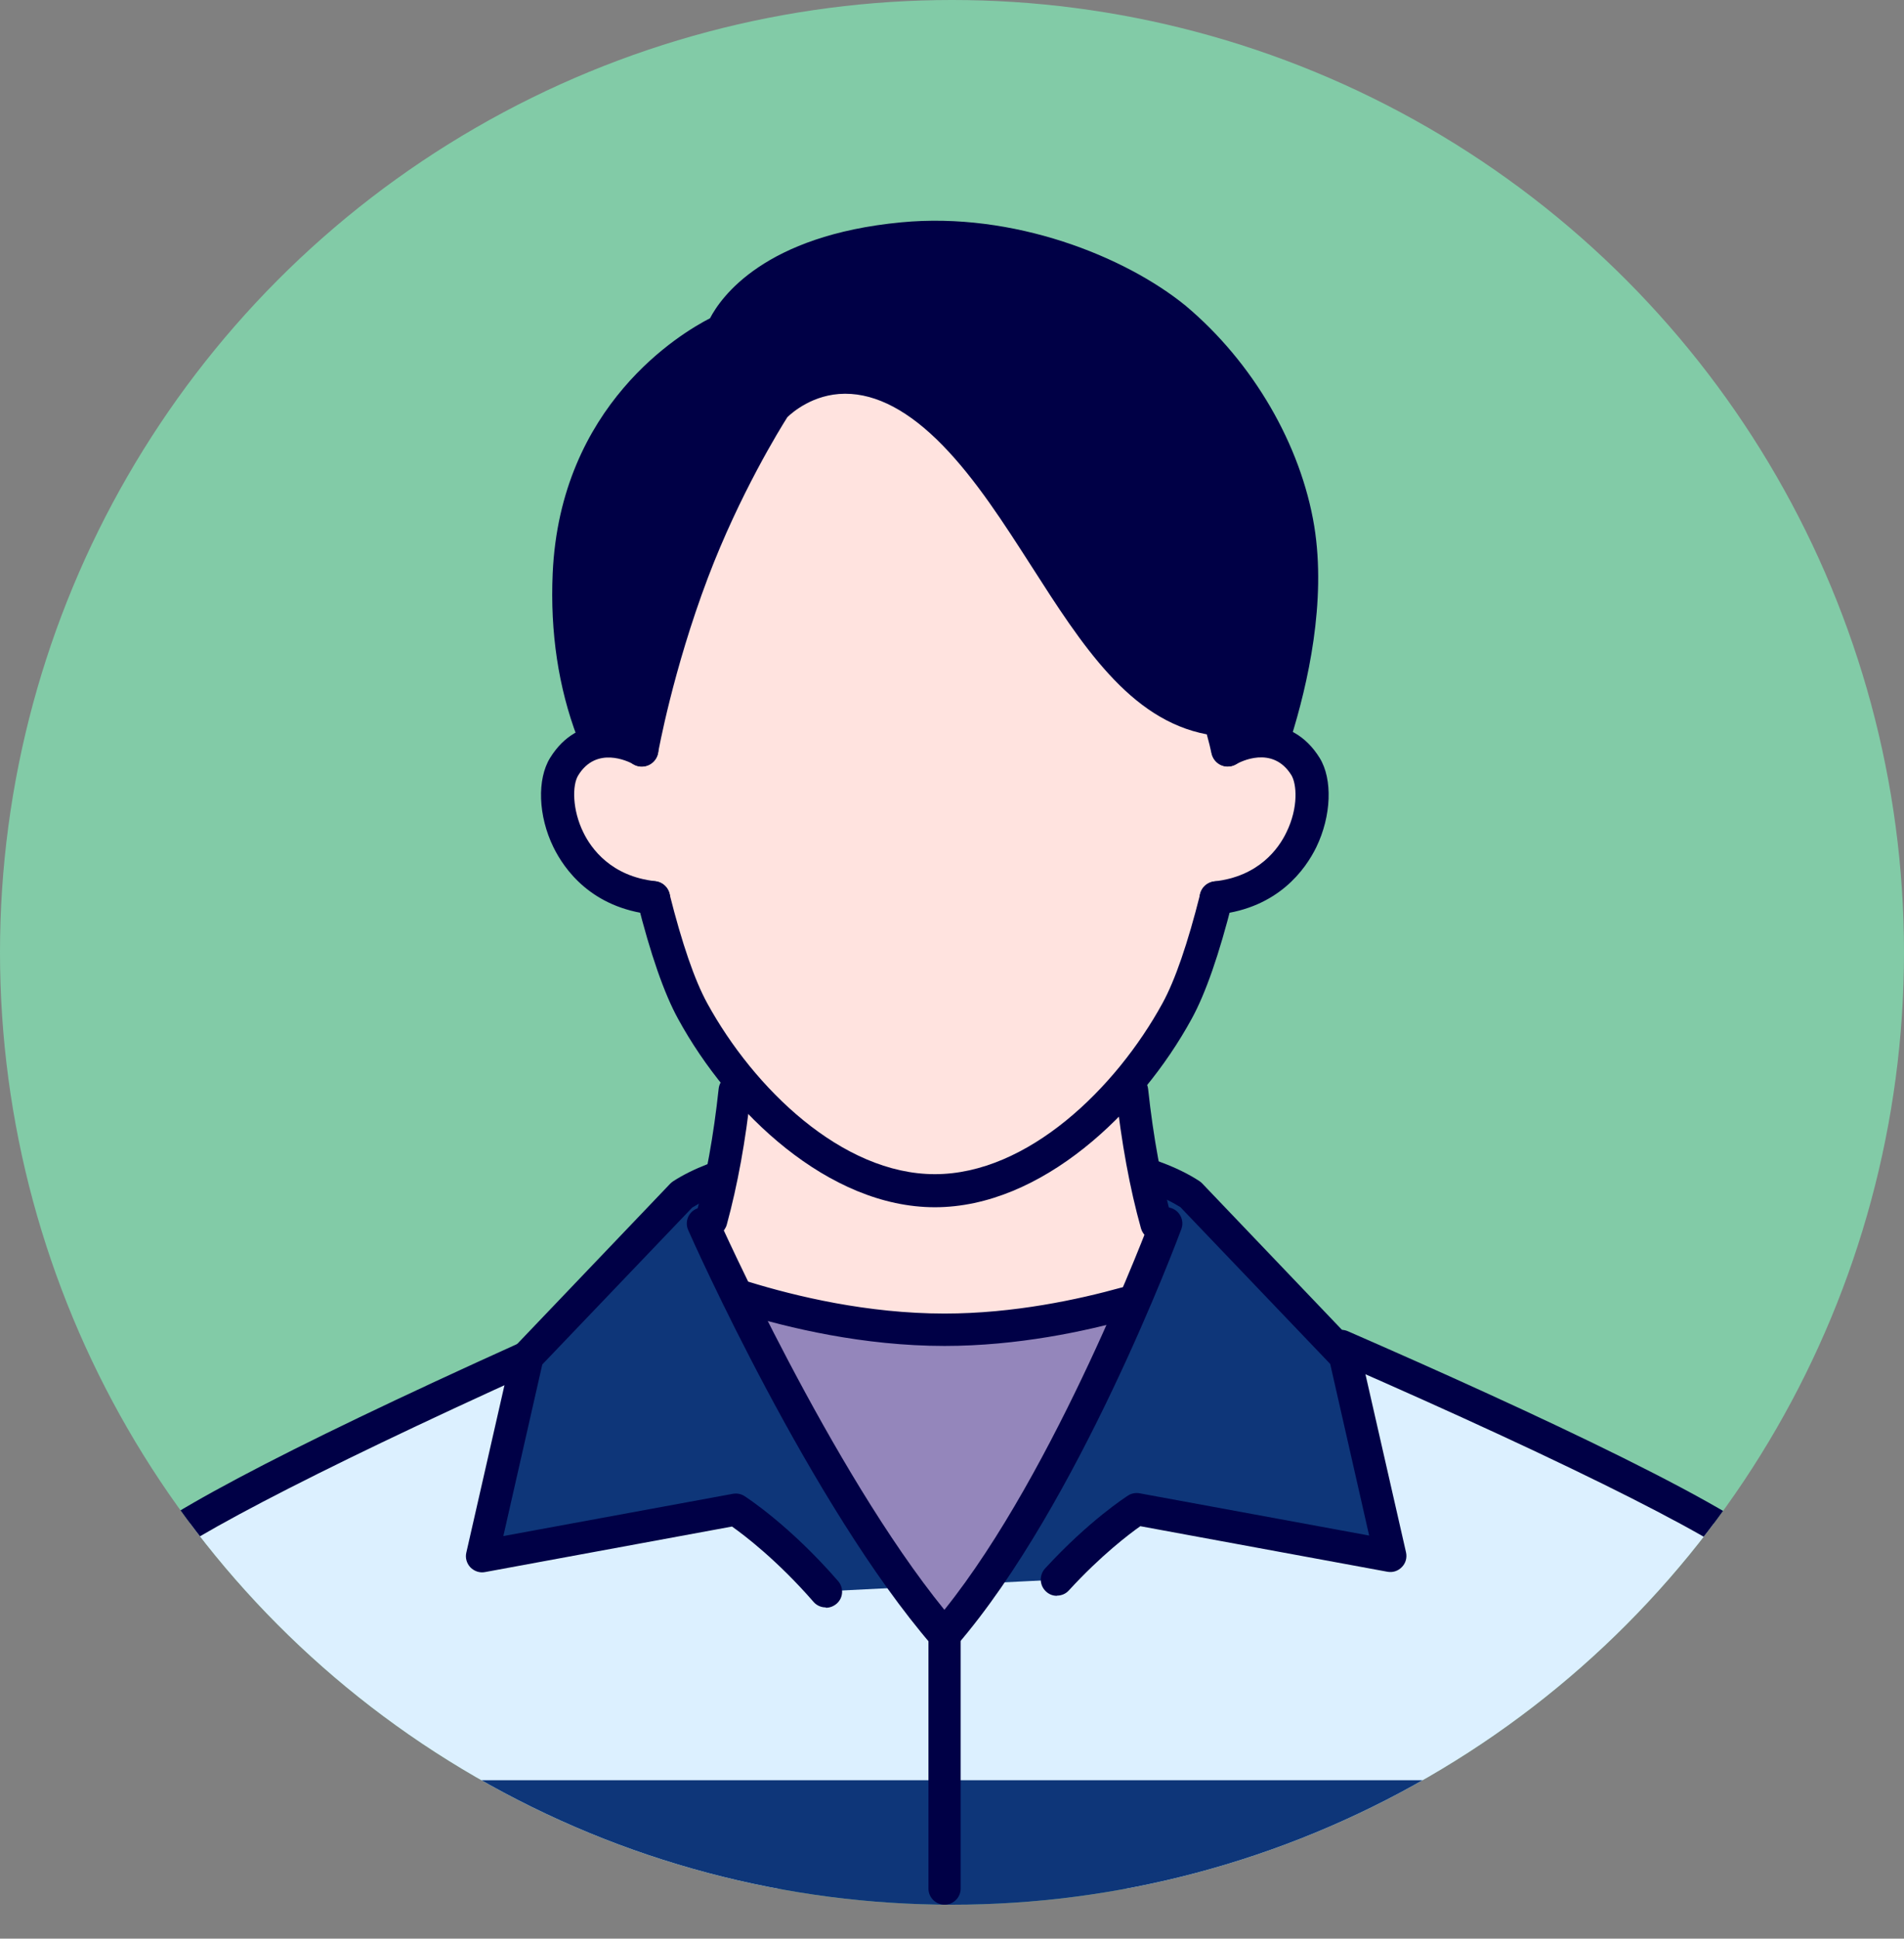
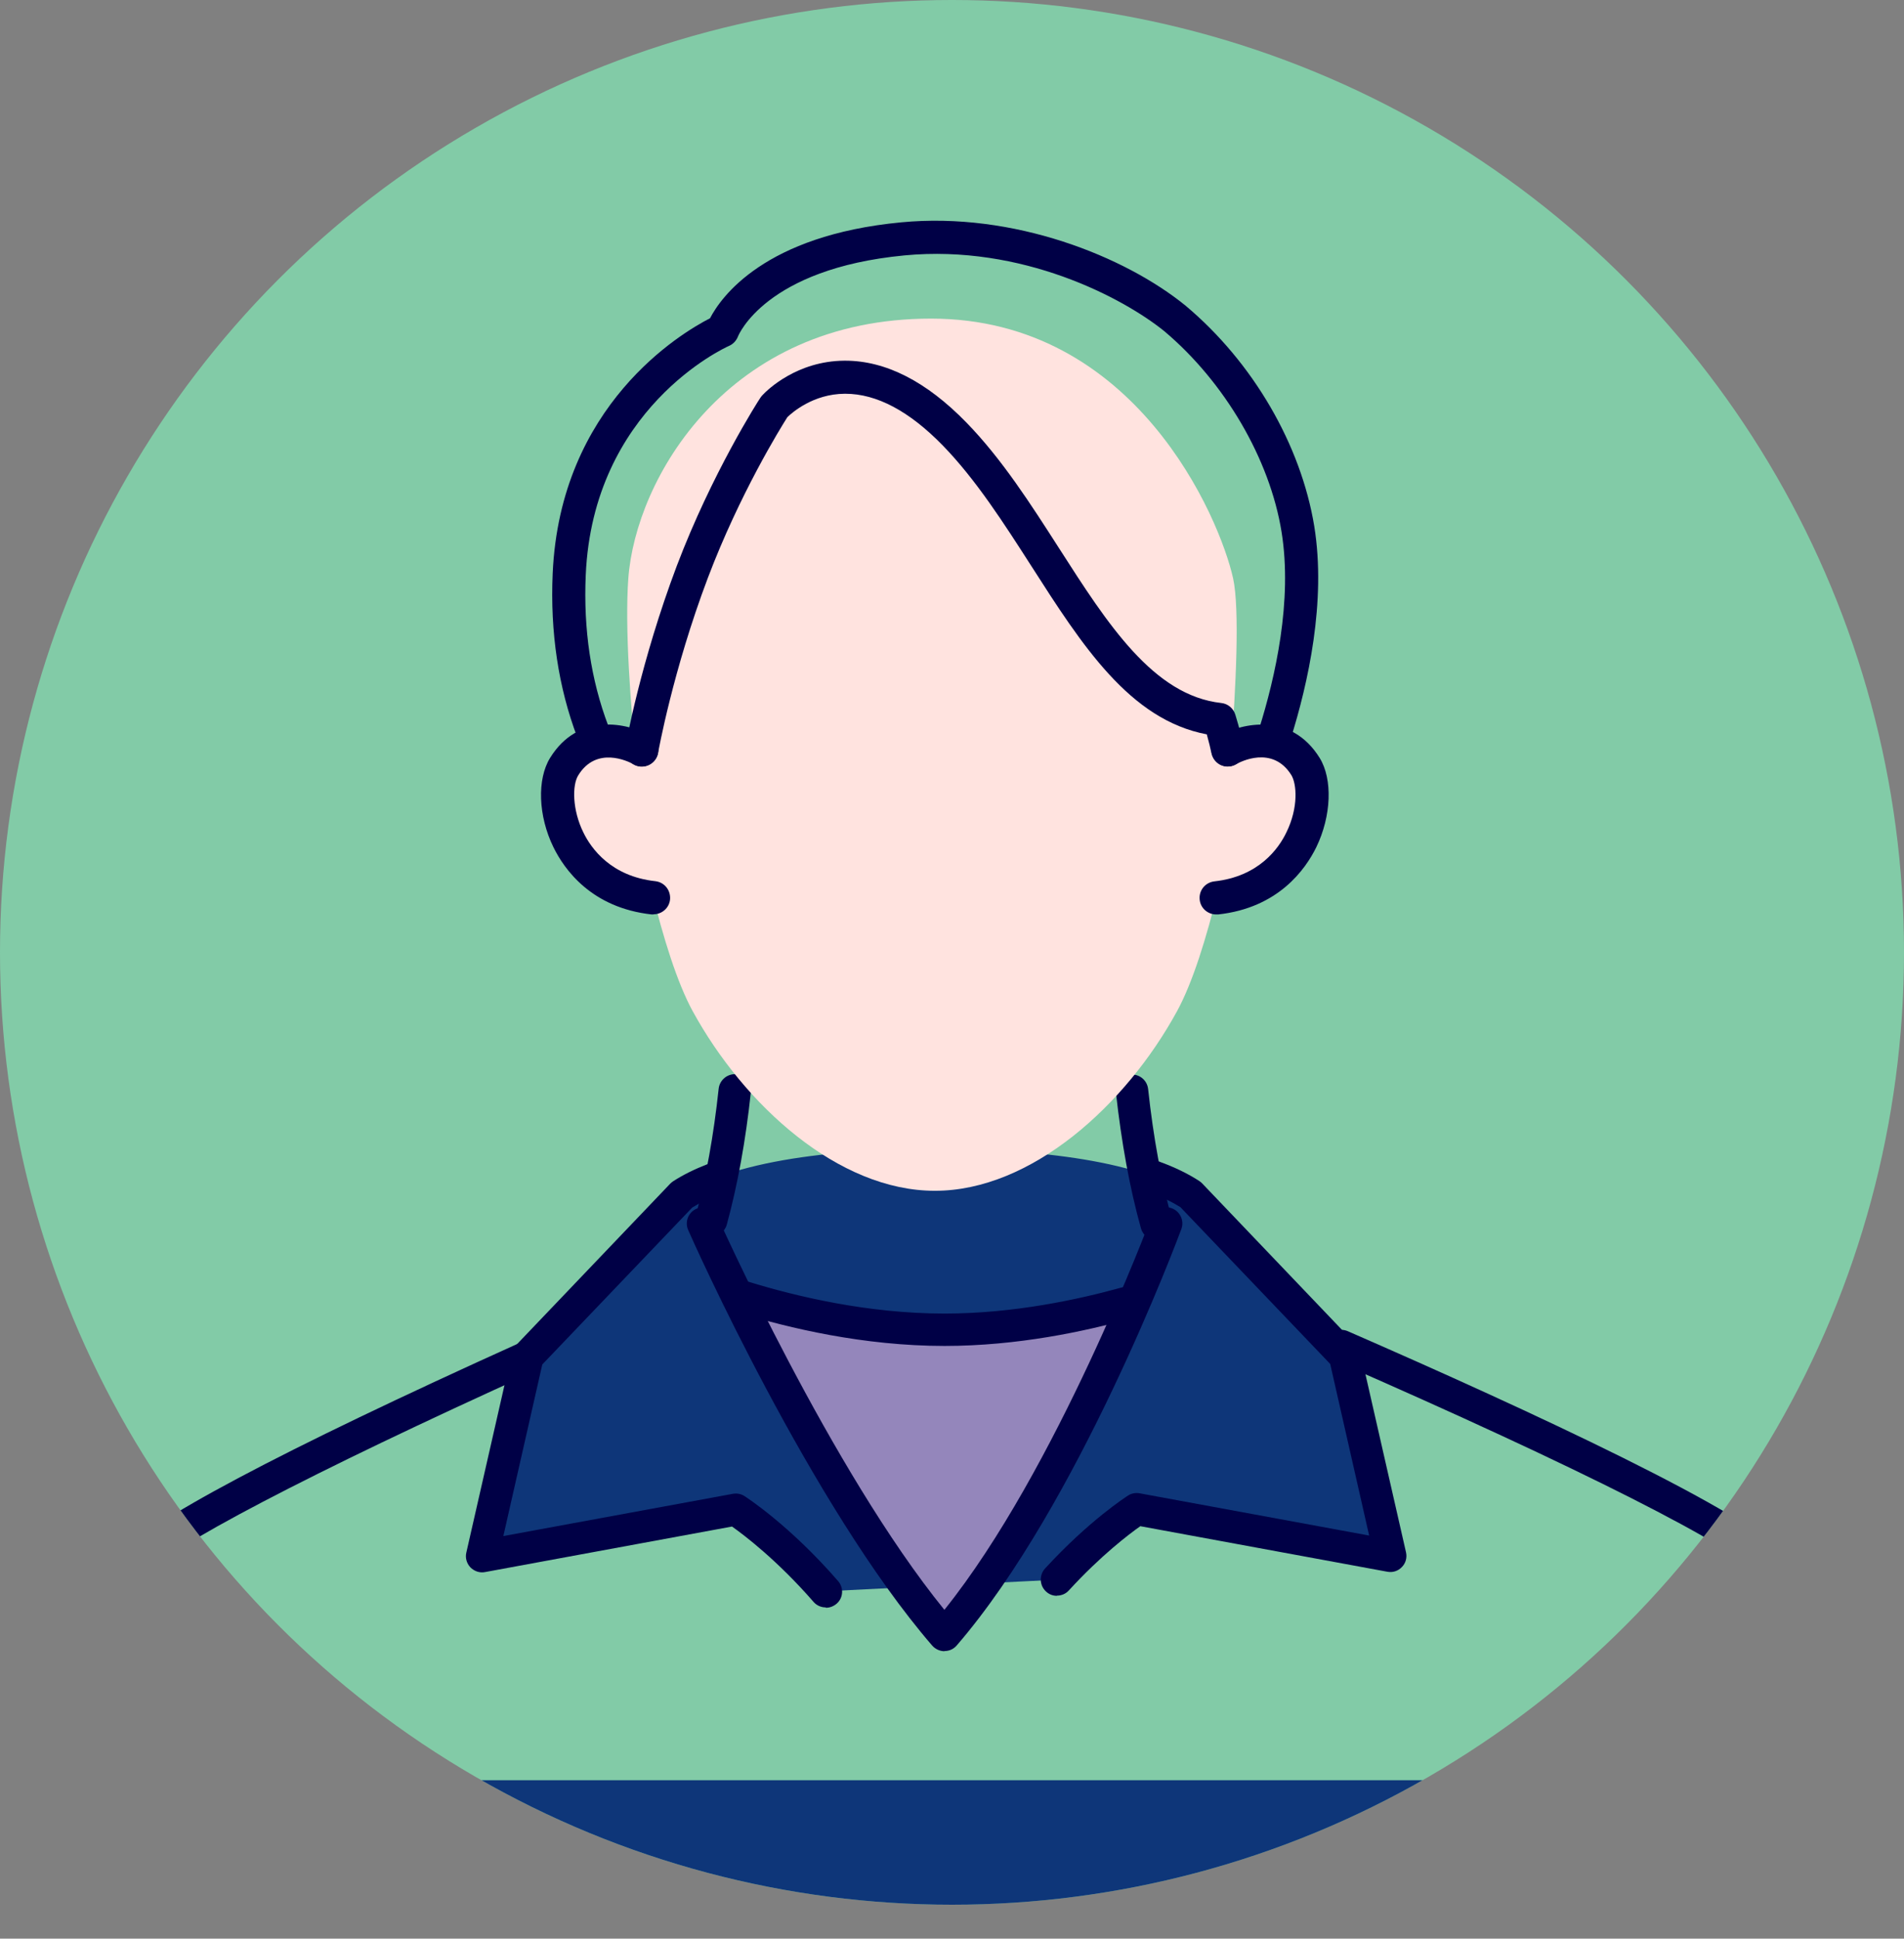
<svg xmlns="http://www.w3.org/2000/svg" id="_レイヤー_2" data-name="レイヤー 2" width="110" height="111.96" viewBox="0 0 110 111.96">
  <rect x="0" y="0" width="110" height="111.96" fill="#808080" stroke="none" />
  <defs>
    <style>
      .cls-1 {
        fill: none;
      }

      .cls-2 {
        fill: #9486bb;
      }

      .cls-3 {
        fill: #82cba7;
      }

      .cls-4 {
        fill: #0e3679;
      }

      .cls-5 {
        fill: #000046;
      }

      .cls-6 {
        fill: #dcf0ff;
      }

      .cls-7 {
        fill: #ffe3df;
      }

      .cls-8 {
        clip-path: url(#clippath);
      }
    </style>
    <clipPath id="clippath">
      <circle class="cls-1" cx="55" cy="55" r="55" />
    </clipPath>
  </defs>
  <g id="Layout">
    <g>
      <circle class="cls-3" cx="55" cy="55" r="55" />
      <g class="cls-8">
        <g>
-           <path class="cls-6" d="M102.46,90.47c-2.59-3.33-29.63-14.74-29.63-14.74h-36.41s-26.29,11.41-28.88,14.74c-1.26,1.62-3.88,10.19-6.24,18.6h107.41c-2.37-8.41-4.98-16.98-6.24-18.6Z" />
          <path class="cls-4" d="M61.06,91.23c2.51-2.73,4.61-4.06,4.61-4.06l14.65,2.69-2.63-11.54-8.91-9.33c-3.61-2.31-10.69-2.64-14.51-2.61-3.76-.06-11.16.22-14.89,2.61l-8.91,9.33-2.63,11.54,14.65-2.69s2.44,1.55,5.2,4.73l13.36-.67Z" />
-           <path class="cls-7" d="M67.06,71.5c-2-6.56-2.01-14.12-2.01-14.12h-22.25s0,7.36-1.93,13.85c1.31,2.87,7.5,16.02,13.7,23.2,6.02-6.97,11.18-19.59,12.49-22.93Z" />
          <path class="cls-2" d="M65.57,75.1c-2.78.82-6.75,1.7-11.01,1.7-4.8,0-9.23-1.12-12-2,2.56,5.21,7.28,14.16,12,19.63,4.63-5.36,8.75-14.07,11.01-19.32Z" />
          <path class="cls-5" d="M47.7,92.83c-.26,0-.52-.11-.7-.32-2.09-2.4-4-3.85-4.71-4.35l-14.27,2.63c-.31.06-.62-.05-.84-.27-.22-.23-.31-.55-.24-.85l2.63-11.54c.04-.16.12-.32.24-.44l8.91-9.33c.05-.05.11-.1.17-.14.57-.37,1.24-.7,1.99-.99.48-.19,1.02.05,1.21.53.19.48-.05,1.02-.53,1.21-.59.23-1.12.49-1.57.77l-8.66,9.06-2.25,9.91,13.26-2.44c.23-.04.47,0,.67.13.1.07,2.59,1.66,5.41,4.91.34.39.3.98-.09,1.31-.18.15-.39.23-.61.23Z" />
          <path class="cls-5" d="M61.06,92.16c-.23,0-.45-.08-.63-.25-.38-.35-.4-.94-.06-1.32,2.56-2.79,4.71-4.16,4.8-4.22.2-.13.44-.17.67-.13l13.26,2.44-2.25-9.91-8.66-9.06c-.52-.32-1.14-.62-1.86-.88-.48-.18-.73-.71-.56-1.19.18-.48.71-.73,1.19-.56.89.32,1.67.7,2.32,1.12.06.04.12.09.17.14l8.91,9.33c.12.12.2.27.24.44l2.63,11.54c.07.31-.02.63-.24.85-.22.23-.53.33-.84.27l-14.27-2.63c-.64.45-2.28,1.69-4.13,3.71-.18.2-.43.3-.69.3Z" />
          <path class="cls-5" d="M108.7,110c-.41,0-.78-.27-.9-.68-4.01-14.26-5.53-17.57-6.08-18.28-1.26-1.62-10.46-6.28-24.6-12.45-.47-.21-.69-.76-.48-1.23.21-.47.75-.69,1.23-.48,10.5,4.58,23.42,10.56,25.33,13.02.42.54,1.69,2.18,6.4,18.92.14.5-.15,1.01-.64,1.15-.08.02-.17.04-.25.04Z" />
          <path class="cls-5" d="M1.3,110c-.08,0-.17-.01-.25-.04-.5-.14-.78-.65-.64-1.15,4.71-16.74,5.98-18.38,6.4-18.92,1.47-1.89,9.31-6.06,23.31-12.38.47-.21,1.02,0,1.23.47.21.47,0,1.02-.47,1.23-12.94,5.85-21.39,10.27-22.6,11.83-.55.71-2.07,4.02-6.08,18.28-.12.41-.49.68-.9.68Z" />
          <polygon class="cls-4" points="108.94 111.96 3.6 111.96 6.21 102.81 106.29 102.81 108.94 111.96" />
-           <path class="cls-5" d="M54.57,110c-.51,0-.93-.42-.93-.93v-14.64c0-.51.42-.93.93-.93s.93.42.93.93v14.64c0,.51-.42.93-.93.93Z" />
          <path class="cls-5" d="M54.57,95.36c-.27,0-.53-.12-.71-.32-6.99-8.09-13.82-23.35-14.1-24-.21-.47,0-1.02.47-1.23.47-.21,1.02,0,1.23.47.07.15,6.53,14.6,13.1,22.69,6.48-8.07,11.88-22.49,11.94-22.64.18-.48.72-.73,1.2-.55.48.18.73.72.55,1.2-.24.65-5.97,15.94-12.98,24.05-.18.21-.43.32-.71.32Z" />
          <path class="cls-5" d="M66.82,71.63c-.41,0-.78-.27-.9-.68-.65-2.32-1.13-4.96-1.45-7.86-.06-.51.31-.97.83-1.03.51-.05.97.31,1.03.83.3,2.79.77,5.34,1.39,7.56.14.5-.15,1.01-.65,1.15-.08.02-.17.03-.25.03Z" />
          <path class="cls-5" d="M41.09,71.4c-.08,0-.16-.01-.24-.03-.5-.13-.79-.65-.66-1.14.59-2.17,1.04-4.65,1.33-7.36.06-.51.52-.88,1.03-.83.51.06.88.52.83,1.03-.3,2.81-.77,5.38-1.39,7.65-.11.41-.49.69-.9.69Z" />
          <path class="cls-5" d="M54.57,77.73c-4.68,0-9.03-1.04-11.85-1.91-.49-.15-.77-.67-.62-1.17.15-.49.67-.77,1.17-.62,2.7.83,6.84,1.83,11.3,1.83,4.01,0,7.76-.82,10.21-1.5.5-.14,1.01.15,1.15.65.14.5-.15,1.01-.65,1.15-2.56.72-6.49,1.57-10.71,1.57Z" />
          <g>
            <path class="cls-7" d="M70.38,51.39c-.68,2.79-1.48,5.36-2.38,7.01-2.96,5.42-8.41,10.37-13.99,10.37s-11.02-4.95-13.99-10.37c-.9-1.65-1.7-4.22-2.38-7,0,0-1.76-12.28-1.34-18,.42-5.72,5.69-15,17.49-15s16.67,11.49,17.45,15c.77,3.51-.86,17.99-.86,17.99Z" />
-             <path class="cls-5" d="M73.51,42.86c.94-2.84,2.21-7.83,1.48-12.3-.68-4.2-3.19-8.88-7.1-12.16-2.96-2.4-9.09-5.23-15.73-4.6-8.87.85-10.42,5.3-10.42,5.3,0,0-8.4,3.72-8.86,14.07-.2,4.43.74,7.61,1.61,9.7l2.59.44s.84-4.77,2.93-10.29c2.04-5.4,4.74-9.53,4.74-9.53.03-.03,4.29-4.7,10.4,1.57,5.59,5.74,8.53,15.75,15.32,16.5.2.66.36,1.26.46,1.76l2.57-.44Z" />
            <path class="cls-7" d="M69.71,51.9c5.59-.23,6.85-5.79,5.71-7.62-1.6-2.59-4.49-.96-4.49-.96l-1.91.66-.54,8.03,1.23-.1Z" />
            <path class="cls-7" d="M38.31,51.9c-5.59-.23-6.85-5.79-5.71-7.62,1.6-2.59,4.49-.96,4.49-.96l1.91.66.54,8.03-1.23-.1Z" />
            <path class="cls-5" d="M73.65,43.37c-.1,0-.19-.01-.29-.04-.5-.16-.78-.7-.63-1.2.95-3.02,1.95-7.44,1.31-11.41-.68-4.21-3.28-8.65-6.77-11.59-2.37-1.92-8.22-5.03-15.02-4.38-8.05.77-9.59,4.63-9.61,4.67-.09.24-.28.45-.51.55-.32.14-7.87,3.63-8.29,13.24-.14,3.13.3,6.06,1.3,8.7.19.49-.06,1.05-.56,1.23-.5.19-1.05-.06-1.23-.56-1.09-2.88-1.57-6.07-1.42-9.46.43-9.74,7.43-13.89,9.09-14.74.63-1.21,3.13-4.79,11.05-5.54,6.49-.62,12.93,1.97,16.42,4.81,3.9,3.27,6.67,8.04,7.44,12.75.7,4.34-.36,9.08-1.37,12.29-.13.41-.51.67-.91.67Z" />
            <path class="cls-5" d="M70.93,44.27c-.45,0-.84-.31-.94-.77-.06-.29-.15-.65-.27-1.09-4.45-.84-7.21-5.15-10.13-9.71-1.58-2.46-3.21-5.01-5.13-6.98-1.93-1.98-3.82-2.98-5.62-2.98h-.04c-1.82.01-3.04,1.09-3.31,1.35-.39.61-2.76,4.44-4.59,9.27-2.03,5.36-2.87,10.07-2.88,10.12-.09.52-.59.87-1.11.78-.52-.09-.87-.59-.78-1.11.03-.2.88-4.93,2.97-10.47,2.03-5.35,4.71-9.54,4.83-9.71.04-.06.08-.11.13-.16.29-.31,1.99-1.96,4.72-1.98h.05c2.34,0,4.69,1.2,6.99,3.56,2.06,2.11,3.74,4.74,5.37,7.28,2.8,4.37,5.45,8.5,9.37,8.93.38.04.7.31.81.68.24.8.39,1.36.49,1.84.11.52-.23,1.02-.75,1.13-.06.01-.13.02-.19.02Z" />
-             <path class="cls-5" d="M54.01,69.72c-6.14,0-11.87-5.46-14.83-10.87-.81-1.47-1.6-3.75-2.36-6.77-.13-.51.18-1.03.7-1.16.51-.13,1.03.18,1.16.7.72,2.86,1.45,4.99,2.18,6.32,2.69,4.91,7.79,9.87,13.15,9.87s10.46-4.96,13.15-9.87c.73-1.33,1.46-3.46,2.18-6.32.13-.51.65-.82,1.16-.7.51.13.82.65.7,1.16-.76,3.02-1.55,5.3-2.36,6.77-2.96,5.41-8.69,10.87-14.83,10.87Z" />
            <path class="cls-5" d="M37.76,52.81s-.07,0-.11,0c-3.48-.38-5.05-2.6-5.68-3.89-.88-1.8-.95-3.92-.19-5.15,1.65-2.67,4.5-2.01,5.77-1.29.46.26.62.84.36,1.3-.26.46-.84.62-1.3.36-.35-.19-2.15-1.06-3.2.63-.36.57-.35,2,.29,3.3.45.93,1.6,2.54,4.16,2.82.53.06.9.53.85,1.06-.05.49-.47.85-.95.85Z" />
            <path class="cls-5" d="M70.26,52.81c-.48,0-.9-.36-.95-.85-.06-.53.32-1,.85-1.06,2.56-.28,3.71-1.89,4.16-2.83.71-1.45.59-2.8.29-3.3-1.09-1.76-2.99-.76-3.2-.63-.46.26-1.04.1-1.3-.36-.26-.46-.1-1.04.36-1.3,1.27-.72,4.12-1.37,5.77,1.29.76,1.23.68,3.35-.19,5.15-.63,1.29-2.2,3.51-5.67,3.89-.04,0-.07,0-.11,0Z" />
          </g>
        </g>
      </g>
    </g>
  </g>
</svg>